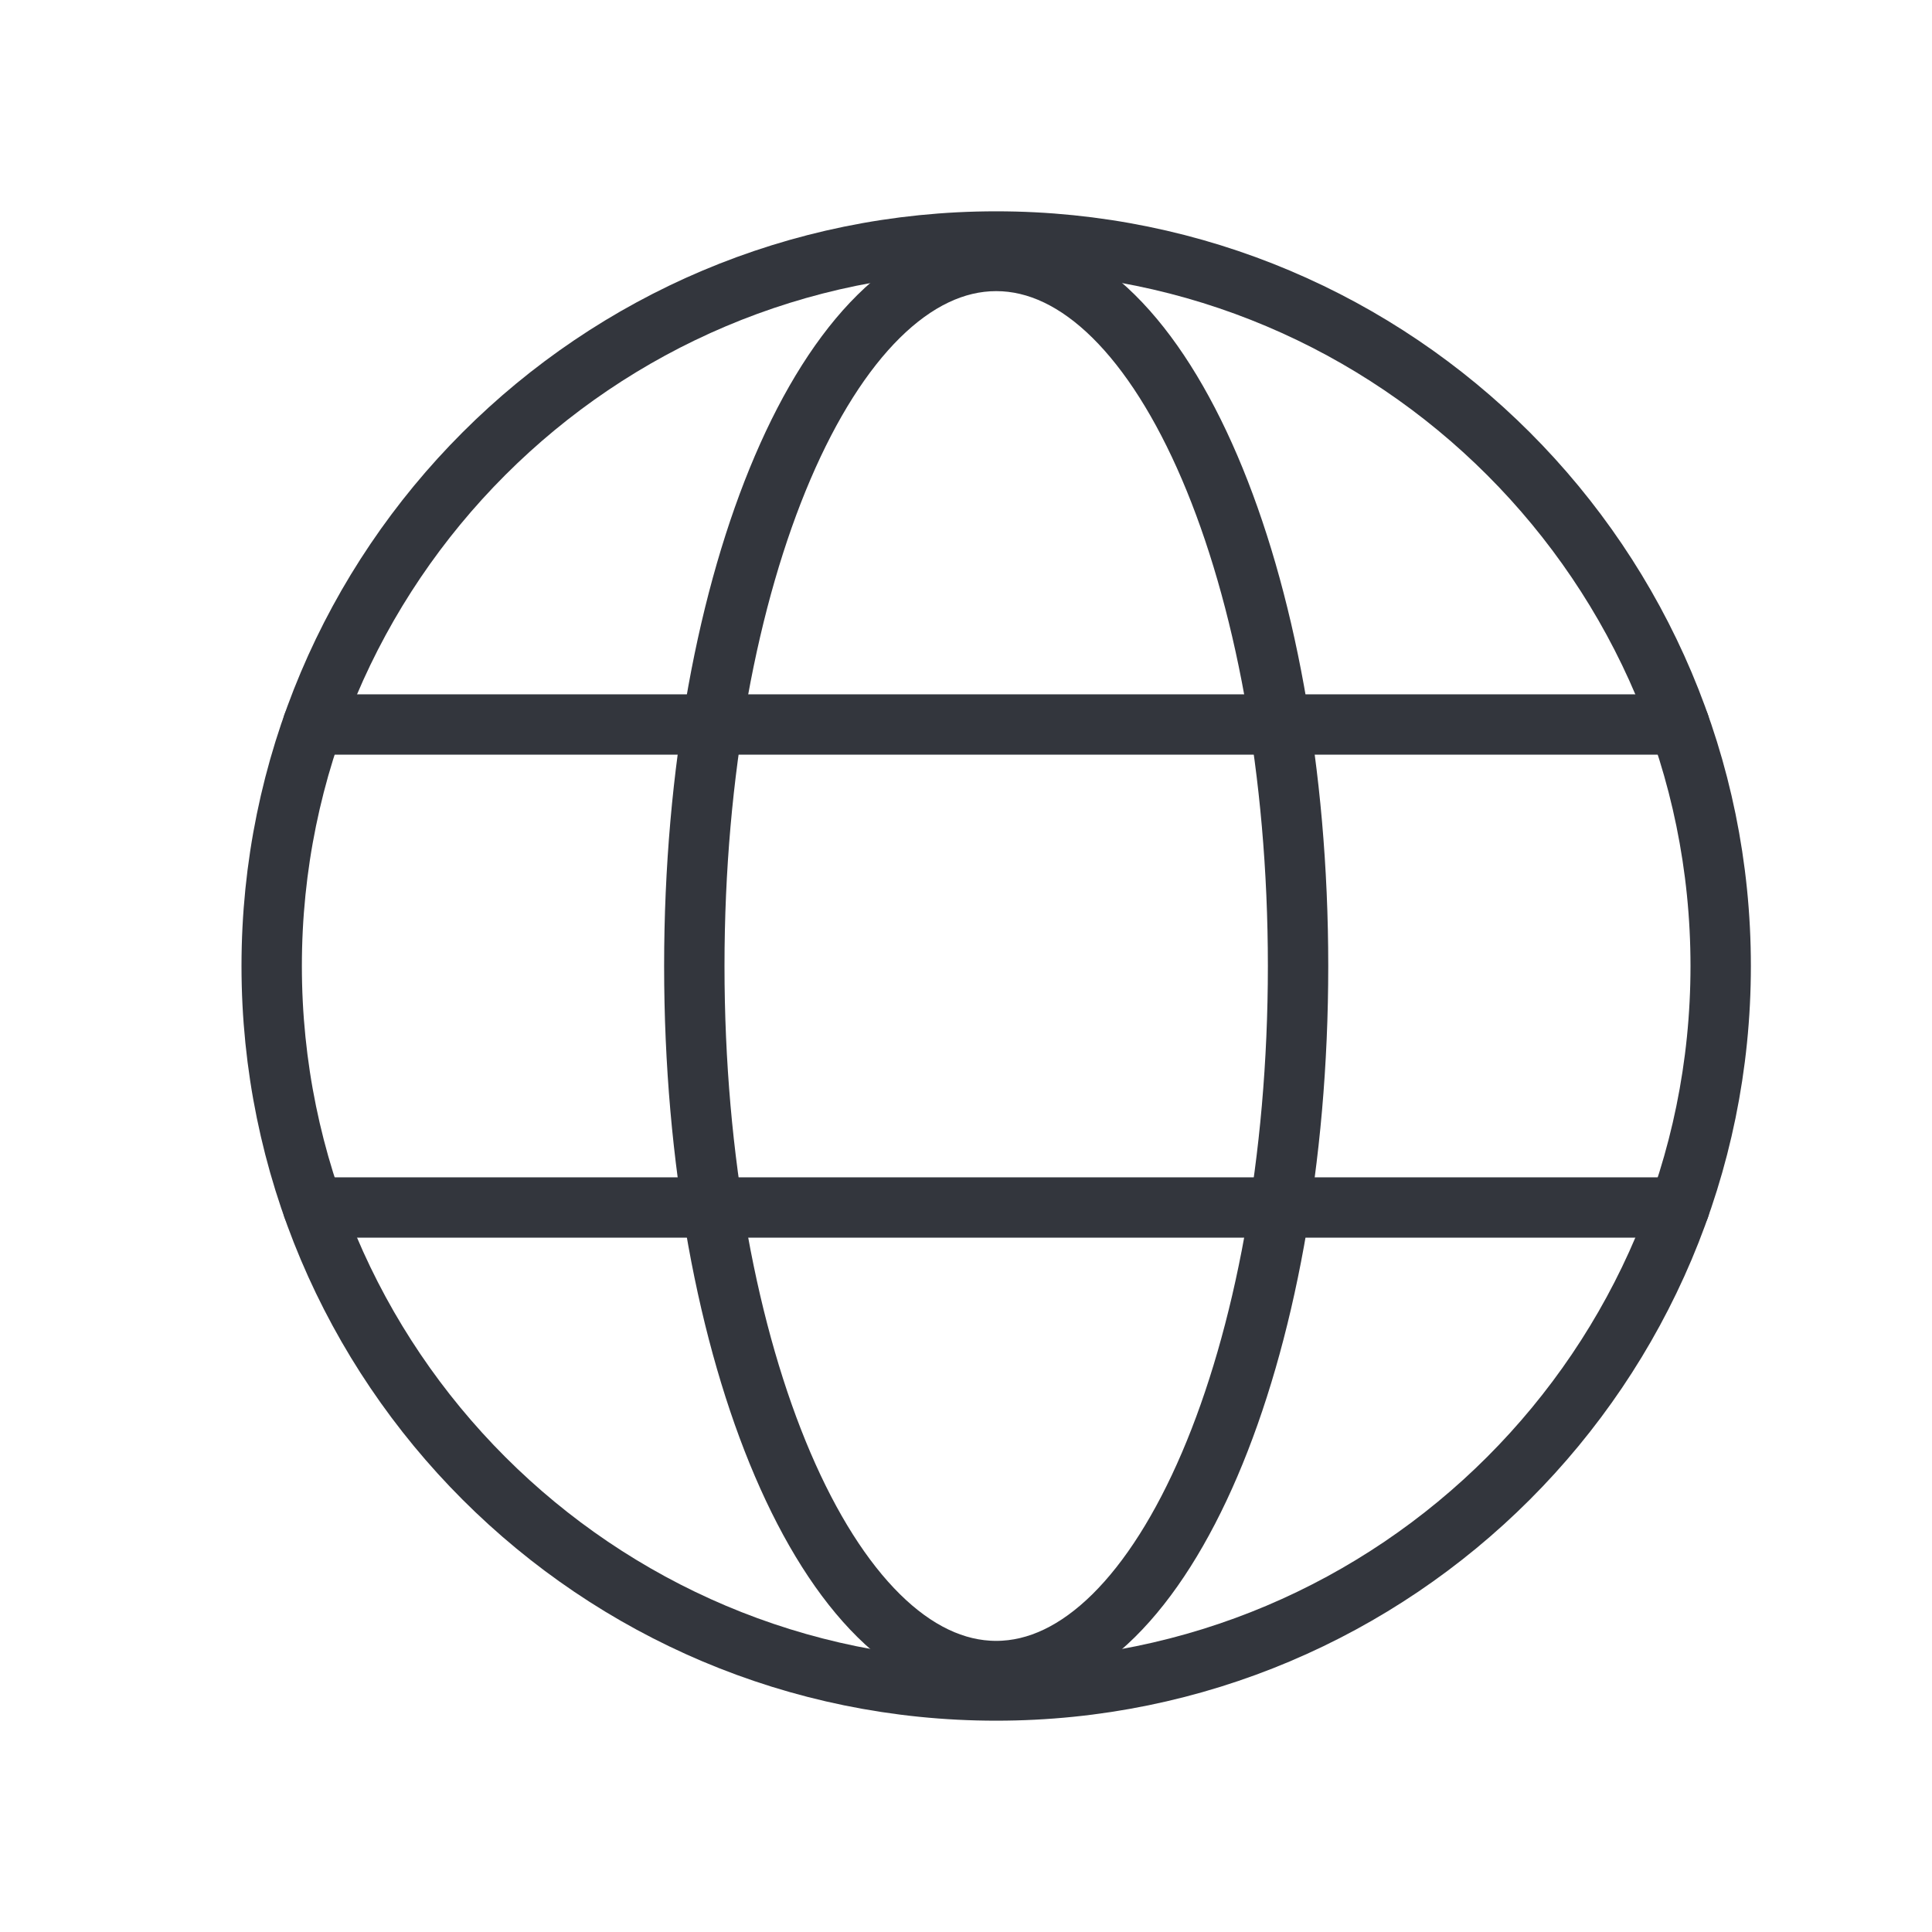
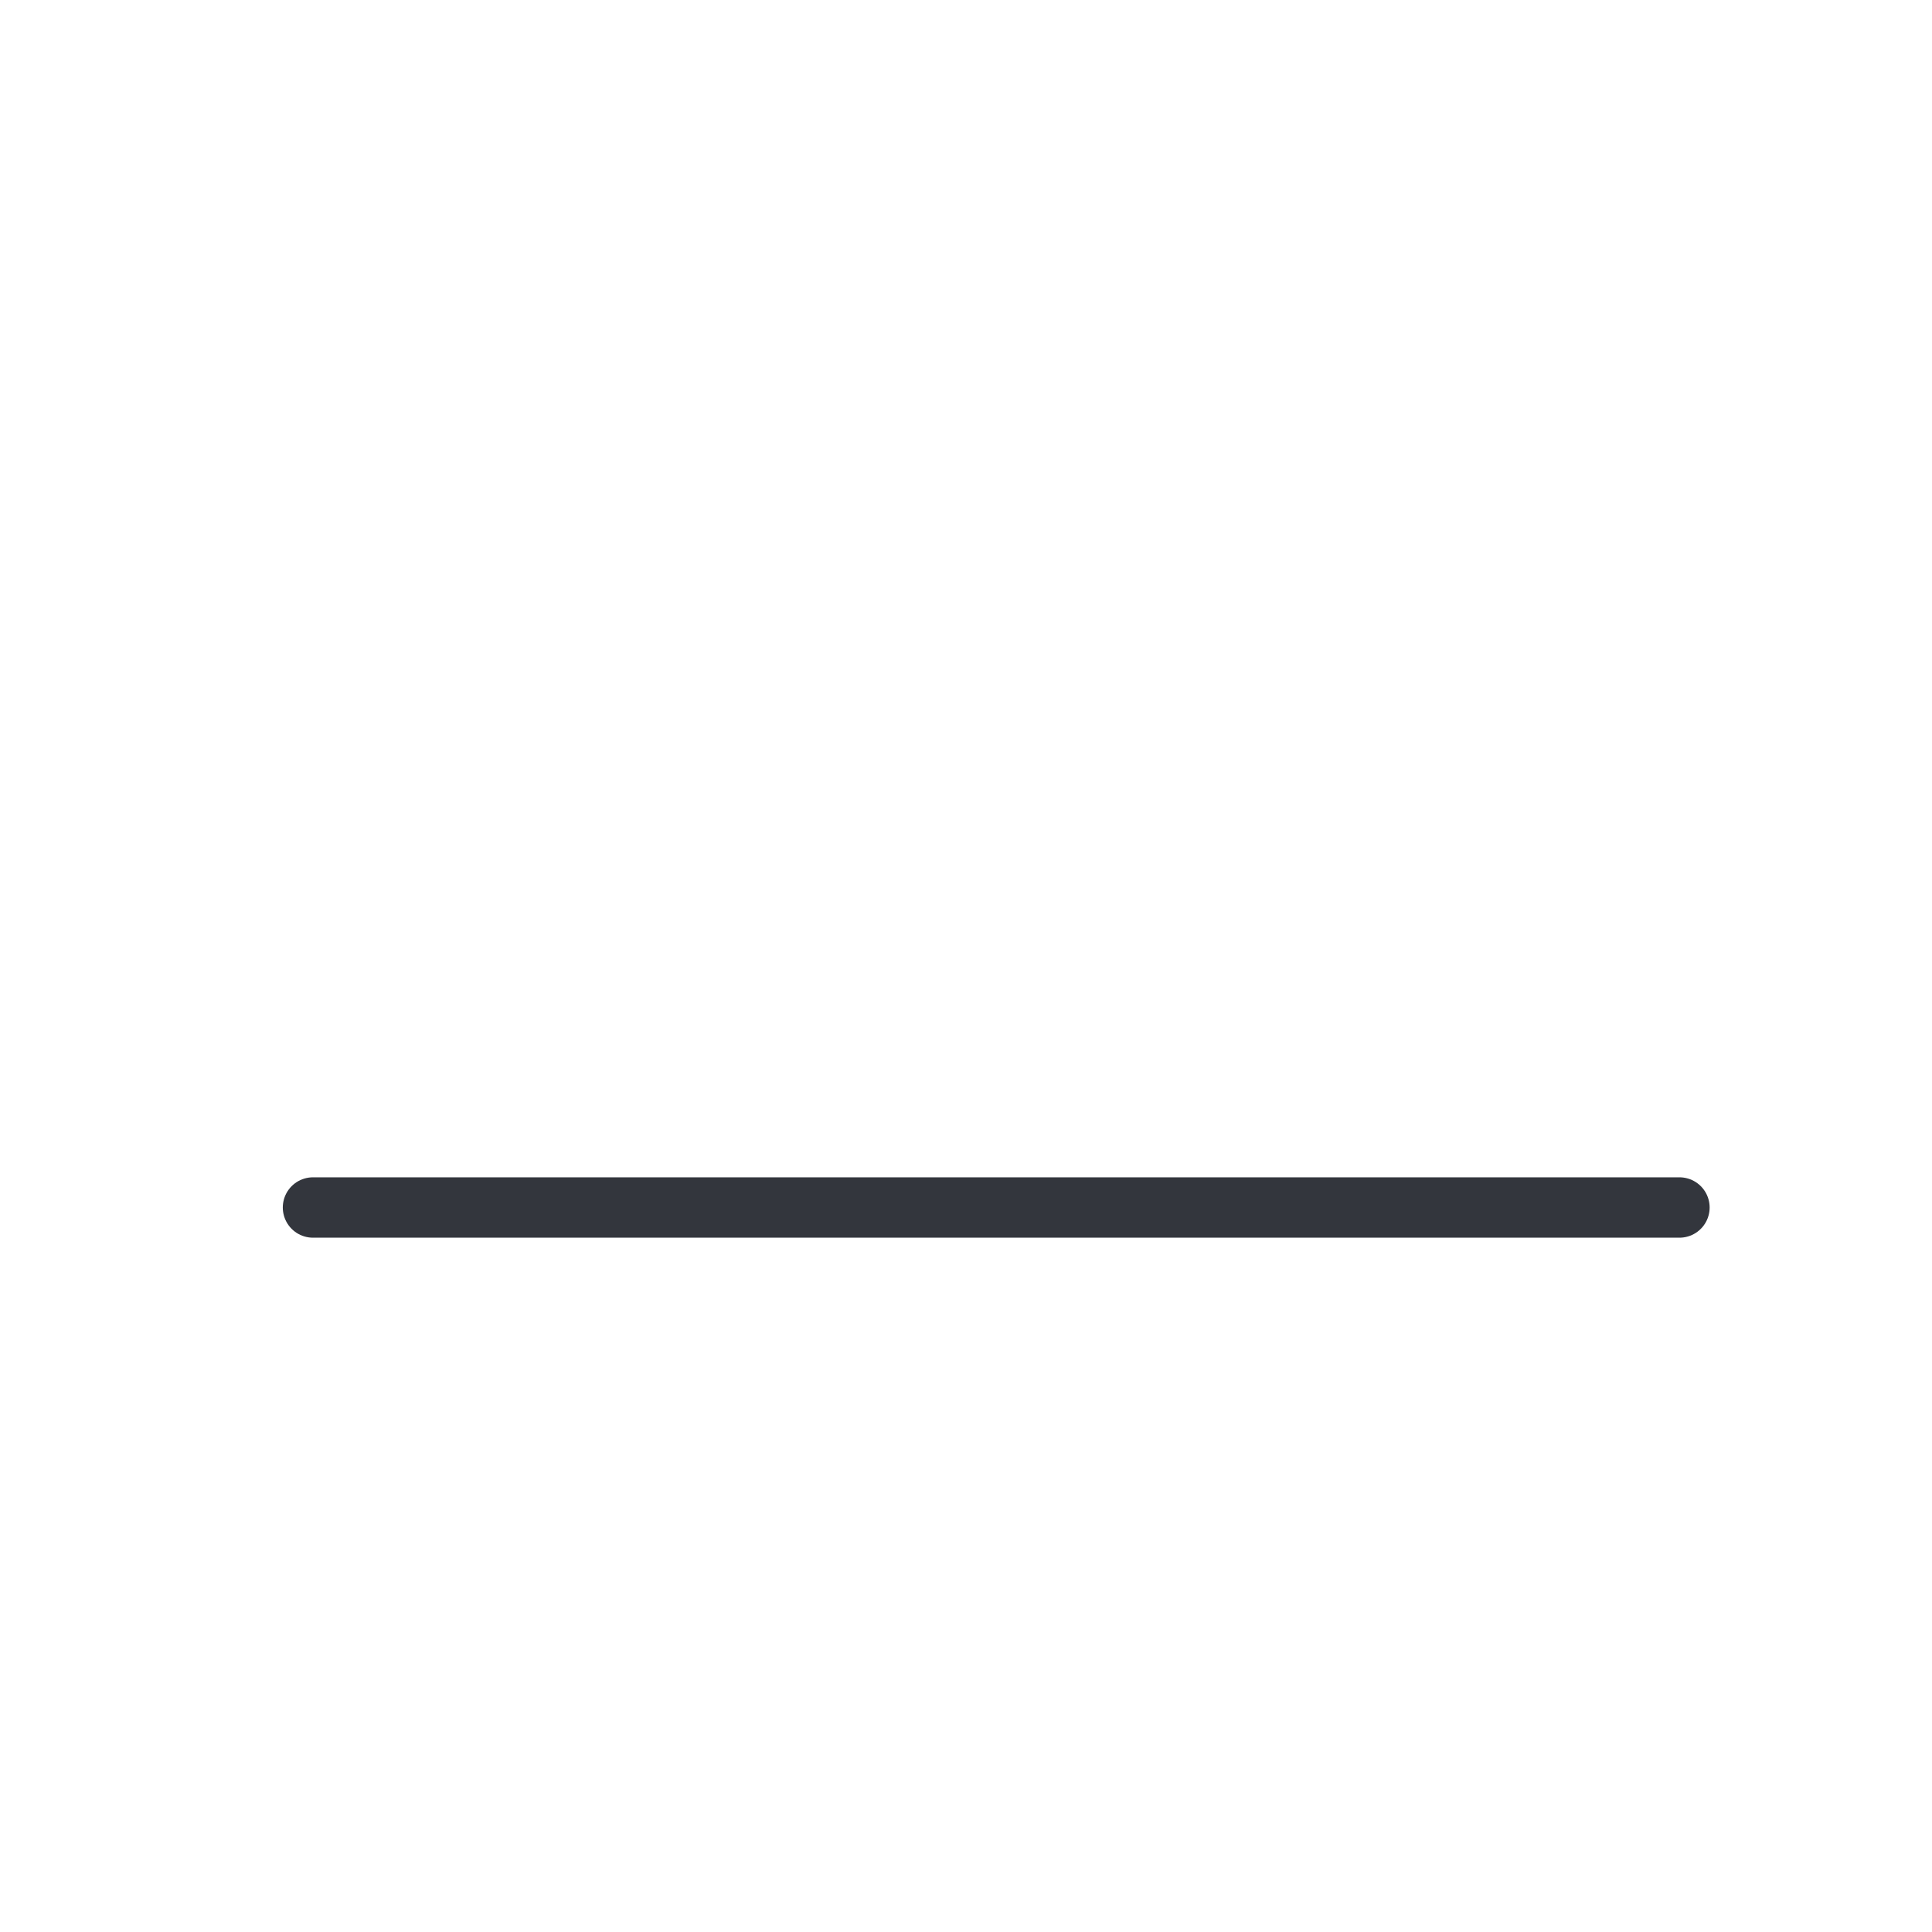
<svg xmlns="http://www.w3.org/2000/svg" stroke="#33363d" viewBox="0 0 32 32" fill="none">
-   <path d="M16.5 28C23.127 28 28.5 22.627 28.5 16C28.5 9.373 23.127 4 16.5 4C9.873 4 4.5 9.373 4.5 16C4.5 22.627 9.873 28 16.5 28Z" stroke-linecap="round" stroke-linejoin="round" />
-   <path d="M5.183 12H27.816" stroke-linecap="round" stroke-linejoin="round" />
  <path d="M5.184 20H27.817" stroke-linecap="round" stroke-linejoin="round" />
-   <path d="M16.5 27.678C19.261 27.678 21.5 22.45 21.5 16C21.5 9.55 19.261 4.322 16.5 4.322C13.739 4.322 11.5 9.55 11.5 16C11.5 22.45 13.739 27.678 16.5 27.678Z" stroke-linecap="round" stroke-linejoin="round" />
</svg>